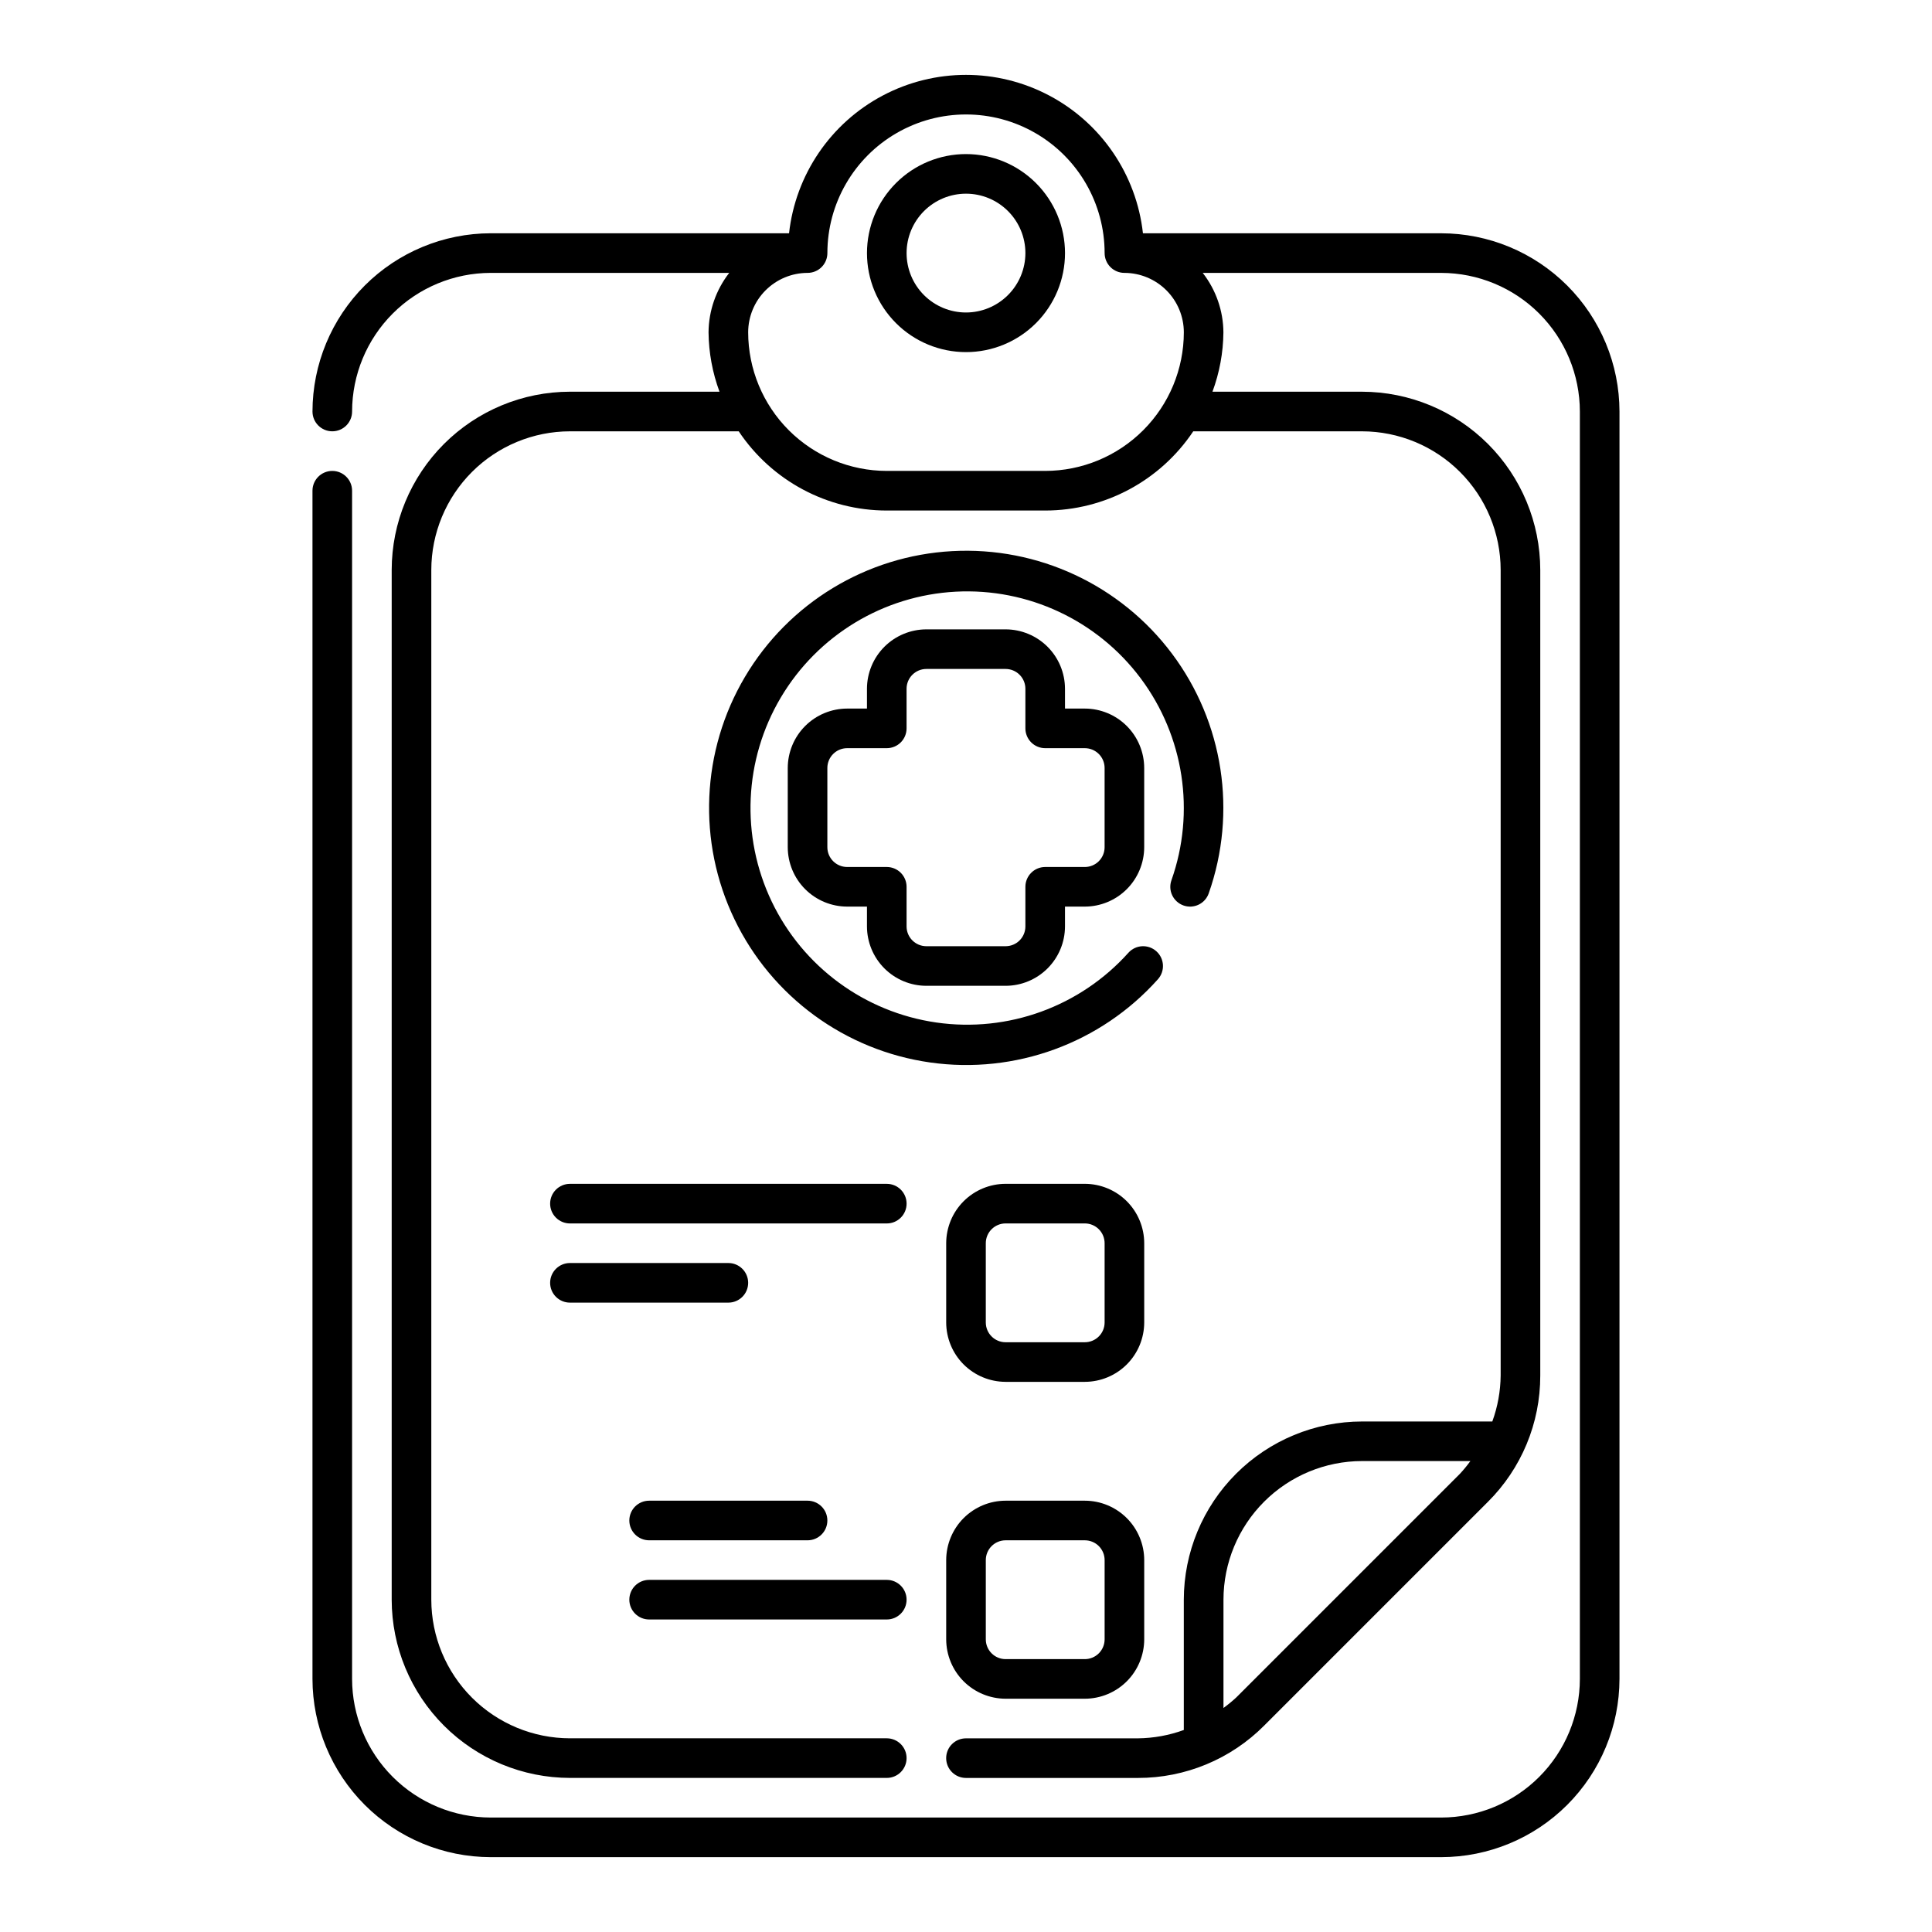
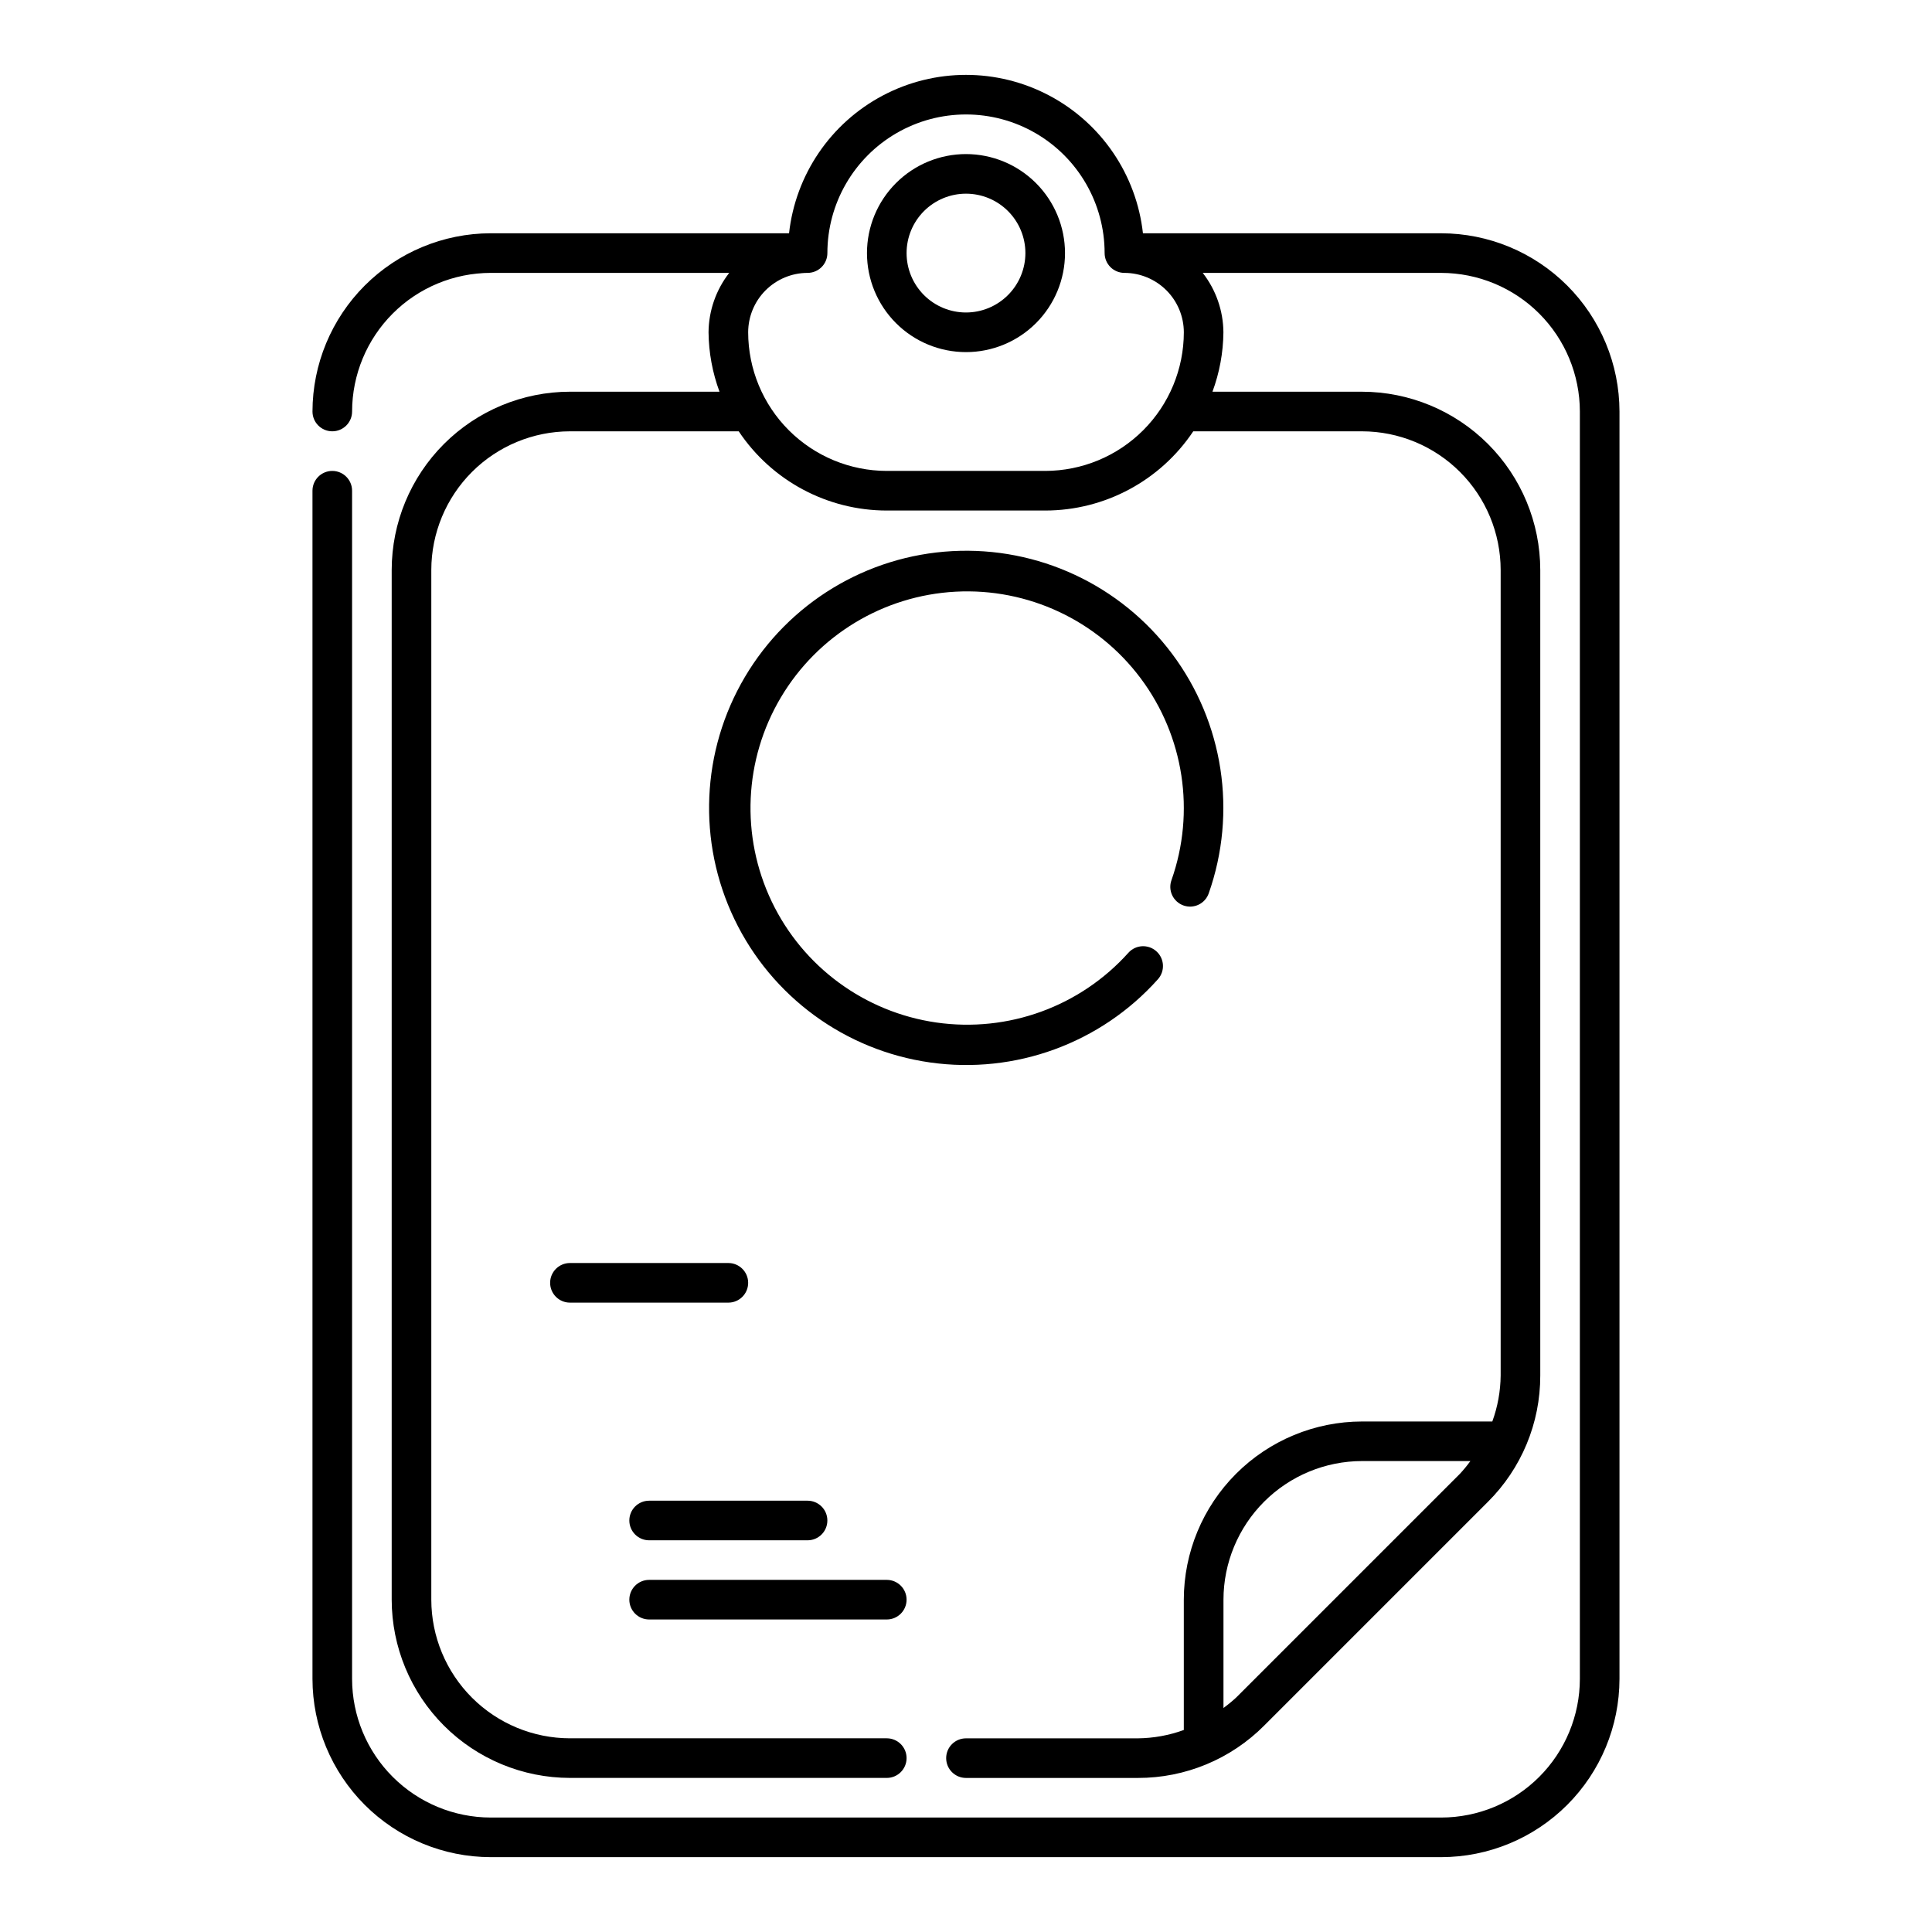
<svg xmlns="http://www.w3.org/2000/svg" fill="#000000" width="800px" height="800px" version="1.1" viewBox="144 144 512 512">
  <g>
-     <path d="m389.5 405.25h20.992c4.172-0.004 8.172-1.668 11.125-4.617 2.949-2.953 4.613-6.953 4.617-11.125v-5.246h5.246l0.004-0.004c4.172-0.004 8.172-1.668 11.125-4.617 2.949-2.953 4.609-6.953 4.617-11.125v-20.992c-0.008-4.176-1.668-8.176-4.617-11.129-2.953-2.949-6.953-4.609-11.125-4.617h-5.246l-0.004-5.246c-0.004-4.176-1.668-8.176-4.617-11.129-2.953-2.949-6.953-4.609-11.125-4.617h-20.992c-4.176 0.008-8.176 1.668-11.129 4.617-2.949 2.953-4.609 6.953-4.617 11.129v5.246h-5.246c-4.176 0.008-8.176 1.668-11.129 4.617-2.949 2.953-4.609 6.953-4.617 11.129v20.992c0.008 4.172 1.668 8.172 4.617 11.125 2.953 2.949 6.953 4.613 11.129 4.617h5.246v5.25c0.008 4.172 1.668 8.172 4.617 11.125 2.953 2.949 6.953 4.613 11.129 4.617zm-20.992-31.488c-2.898 0-5.25-2.348-5.25-5.246v-20.992c0-2.898 2.352-5.25 5.25-5.25h10.496c1.391 0 2.727-0.551 3.711-1.535s1.535-2.32 1.535-3.711v-10.496c0-2.898 2.352-5.25 5.25-5.25h20.992c1.391 0 2.727 0.555 3.711 1.539s1.535 2.316 1.535 3.711v10.496c0 1.391 0.555 2.727 1.539 3.711s2.316 1.535 3.711 1.535h10.496c1.391 0 2.727 0.555 3.711 1.539s1.535 2.316 1.535 3.711v20.992c0 1.391-0.551 2.727-1.535 3.711s-2.32 1.535-3.711 1.535h-10.496c-2.898 0-5.25 2.352-5.25 5.25v10.496c0 1.391-0.551 2.727-1.535 3.711s-2.32 1.535-3.711 1.535h-20.992c-2.898 0-5.25-2.348-5.25-5.246v-10.496c0-1.395-0.551-2.727-1.535-3.711s-2.32-1.539-3.711-1.539z" />
    <path d="m457.64 383.96c1.312 0.465 2.754 0.387 4.008-0.215 1.254-0.602 2.219-1.68 2.676-2.992 7.57-21.473 3.914-45.309-9.738-63.527-13.656-18.215-35.508-28.41-58.238-27.172-22.734 1.238-43.348 13.75-54.941 33.348-11.59 19.594-12.633 43.684-2.773 64.203 9.859 20.523 29.316 34.766 51.859 37.961 22.539 3.195 45.188-5.074 60.363-22.047 1.938-2.164 1.754-5.488-0.41-7.422-2.164-1.938-5.484-1.754-7.422 0.41-12.812 14.27-31.906 21.195-50.891 18.469-18.98-2.731-35.348-14.758-43.625-32.059-8.273-17.301-7.367-37.59 2.422-54.082 9.789-16.492 27.168-27.008 46.316-28.031 19.152-1.02 37.547 7.586 49.035 22.945 11.488 15.355 14.551 35.434 8.164 53.52-0.469 1.309-0.395 2.754 0.207 4.008 0.602 1.258 1.676 2.223 2.988 2.684z" />
    <path d="m400 184.83c-6.961 0-13.637 2.766-18.555 7.688-4.922 4.922-7.688 11.594-7.688 18.555 0 6.957 2.766 13.633 7.688 18.555 4.918 4.922 11.594 7.684 18.555 7.684 6.957 0 13.633-2.762 18.555-7.684 4.918-4.922 7.684-11.598 7.684-18.555-0.004-6.957-2.773-13.629-7.691-18.547-4.922-4.922-11.59-7.688-18.547-7.695zm0 41.984c-4.176 0-8.18-1.656-11.133-4.609-2.953-2.953-4.613-6.957-4.613-11.133 0-4.176 1.66-8.18 4.613-11.133 2.953-2.953 6.957-4.613 11.133-4.613s8.18 1.66 11.133 4.613c2.949 2.953 4.609 6.957 4.609 11.133-0.004 4.172-1.668 8.176-4.617 11.125-2.953 2.953-6.953 4.613-11.125 4.617z" />
    <path d="m525.95 205.82h-79.059c-1.723-15.523-11.016-29.191-24.824-36.496-13.805-7.309-30.332-7.309-44.137 0-13.809 7.305-23.102 20.973-24.824 36.496h-79.059c-12.523 0.016-24.527 5-33.383 13.852-8.852 8.855-13.836 20.859-13.852 33.383 0 2.898 2.352 5.246 5.25 5.246s5.246-2.348 5.246-5.246c0.012-9.738 3.887-19.078 10.773-25.965 6.887-6.887 16.227-10.758 25.965-10.773h63.207c-3.508 4.504-5.438 10.039-5.481 15.746 0.055 5.375 1.035 10.703 2.902 15.742h-39.637c-12.523 0.016-24.527 5-33.383 13.852-8.852 8.855-13.836 20.859-13.852 33.383v272.89c0.016 12.523 5 24.527 13.852 33.383 8.855 8.855 20.859 13.836 33.383 13.852h83.969c2.898 0 5.246-2.352 5.246-5.25 0-2.898-2.348-5.246-5.246-5.246h-83.969c-9.738-0.012-19.078-3.887-25.965-10.773-6.887-6.887-10.762-16.223-10.773-25.965v-272.89c0.012-9.738 3.887-19.078 10.773-25.965s16.227-10.762 25.965-10.773h44.734c8.754 13.109 23.473 20.984 39.234 20.992h41.984c15.762-0.008 30.48-7.883 39.234-20.992h44.73c9.742 0.012 19.078 3.887 25.965 10.773s10.762 16.227 10.773 25.965v213.49c-0.043 4.156-0.789 8.273-2.211 12.176h-34.527c-12.52 0.016-24.523 4.996-33.379 13.852-8.855 8.855-13.836 20.859-13.852 33.379v34.527c-3.902 1.422-8.02 2.168-12.176 2.211h-45.551c-2.898 0-5.25 2.348-5.25 5.246 0 2.898 2.352 5.25 5.25 5.25h45.555-0.004c12.586 0.023 24.656-4.988 33.52-13.922l59.199-59.199-0.004 0.004c8.934-8.867 13.949-20.938 13.926-33.523v-213.49c-0.016-12.523-4.996-24.527-13.852-33.383-8.855-8.852-20.859-13.836-33.383-13.852h-39.637c1.867-5.039 2.852-10.367 2.902-15.742-0.043-5.707-1.969-11.242-5.481-15.746h63.207c9.742 0.016 19.078 3.887 25.965 10.773 6.887 6.887 10.762 16.227 10.773 25.965v335.87c-0.012 9.742-3.887 19.078-10.773 25.965-6.887 6.887-16.223 10.762-25.965 10.773h-251.9c-9.738-0.012-19.078-3.887-25.965-10.773s-10.762-16.223-10.773-25.965v-314.88c0-2.898-2.348-5.25-5.246-5.25s-5.25 2.352-5.25 5.25v314.88c0.016 12.523 5 24.527 13.852 33.383 8.855 8.855 20.859 13.836 33.383 13.852h251.9c12.523-0.016 24.527-4.996 33.383-13.852 8.855-8.855 13.836-20.859 13.852-33.383v-335.87c-0.016-12.523-4.996-24.527-13.852-33.383-8.855-8.852-20.859-13.836-33.383-13.852zm-104.96 62.977h-41.98c-9.742-0.012-19.078-3.887-25.965-10.773-6.887-6.887-10.762-16.223-10.773-25.961 0.008-4.176 1.668-8.176 4.617-11.125 2.953-2.953 6.953-4.613 11.129-4.621 1.391 0 2.727-0.551 3.711-1.535 0.984-0.984 1.535-2.32 1.535-3.711 0-13.125 7.004-25.254 18.367-31.816 11.367-6.562 25.371-6.562 36.738 0 11.367 6.562 18.367 18.691 18.367 31.816 0 1.391 0.555 2.727 1.539 3.711 0.984 0.984 2.316 1.535 3.711 1.535 4.172 0.008 8.172 1.668 11.125 4.621 2.949 2.949 4.609 6.949 4.617 11.125-0.012 9.738-3.887 19.074-10.773 25.961-6.887 6.887-16.223 10.762-25.961 10.773zm109.86 265.82-59.199 59.199h0.004c-1.086 1.004-2.227 1.945-3.422 2.816v-28.703c0.012-9.738 3.883-19.074 10.77-25.961 6.887-6.887 16.219-10.762 25.957-10.773h28.711c-0.871 1.195-1.812 2.34-2.816 3.422z" />
-     <path d="m289.79 462.98c0 1.391 0.555 2.727 1.539 3.711 0.984 0.98 2.316 1.535 3.711 1.535h83.969c2.898 0 5.246-2.348 5.246-5.246 0-2.898-2.348-5.25-5.246-5.25h-83.969c-2.898 0-5.25 2.352-5.25 5.25z" />
    <path d="m295.04 489.21h41.984c2.898 0 5.246-2.352 5.246-5.25 0-2.894-2.348-5.246-5.246-5.246h-41.984c-2.898 0-5.25 2.352-5.25 5.246 0 2.898 2.352 5.25 5.25 5.25z" />
    <path d="m316.03 541.7c-2.898 0-5.25 2.348-5.25 5.246 0 2.898 2.352 5.25 5.25 5.25h41.984c2.898 0 5.246-2.352 5.246-5.25 0-2.898-2.348-5.246-5.246-5.246z" />
    <path d="m316.03 573.18h62.977c2.898 0 5.246-2.352 5.246-5.25 0-2.898-2.348-5.246-5.246-5.246h-62.977c-2.898 0-5.25 2.348-5.25 5.246 0 2.898 2.352 5.25 5.25 5.25z" />
-     <path d="m447.23 473.47c-0.008-4.176-1.668-8.176-4.617-11.129-2.953-2.949-6.953-4.609-11.125-4.617h-20.992c-4.176 0.008-8.176 1.668-11.129 4.617-2.949 2.953-4.609 6.953-4.617 11.129v20.992-0.004c0.008 4.176 1.668 8.176 4.617 11.129 2.953 2.949 6.953 4.609 11.129 4.617h20.992c4.172-0.008 8.172-1.668 11.125-4.617 2.949-2.953 4.609-6.953 4.617-11.129zm-10.496 20.992v-0.004c0 1.395-0.551 2.731-1.535 3.711-0.984 0.984-2.32 1.539-3.711 1.539h-20.992c-2.898 0-5.25-2.352-5.25-5.25v-20.992 0.004c0-2.898 2.352-5.25 5.25-5.25h20.992c1.391 0 2.727 0.555 3.711 1.539 0.984 0.98 1.535 2.316 1.535 3.711z" />
-     <path d="m431.49 541.7h-20.992c-4.176 0.004-8.176 1.668-11.129 4.617-2.949 2.953-4.609 6.953-4.617 11.125v20.992c0.008 4.176 1.668 8.176 4.617 11.129 2.953 2.949 6.953 4.609 11.129 4.617h20.992c4.172-0.008 8.172-1.668 11.125-4.617 2.949-2.953 4.609-6.953 4.617-11.129v-20.992c-0.008-4.172-1.668-8.172-4.617-11.125-2.953-2.949-6.953-4.613-11.125-4.617zm5.246 36.734c0 1.395-0.551 2.727-1.535 3.711s-2.32 1.539-3.711 1.539h-20.992c-2.898 0-5.25-2.352-5.25-5.25v-20.992c0-2.898 2.352-5.246 5.25-5.246h20.992c1.391 0 2.727 0.551 3.711 1.535 0.984 0.984 1.535 2.32 1.535 3.711z" />
  </g>
</svg>